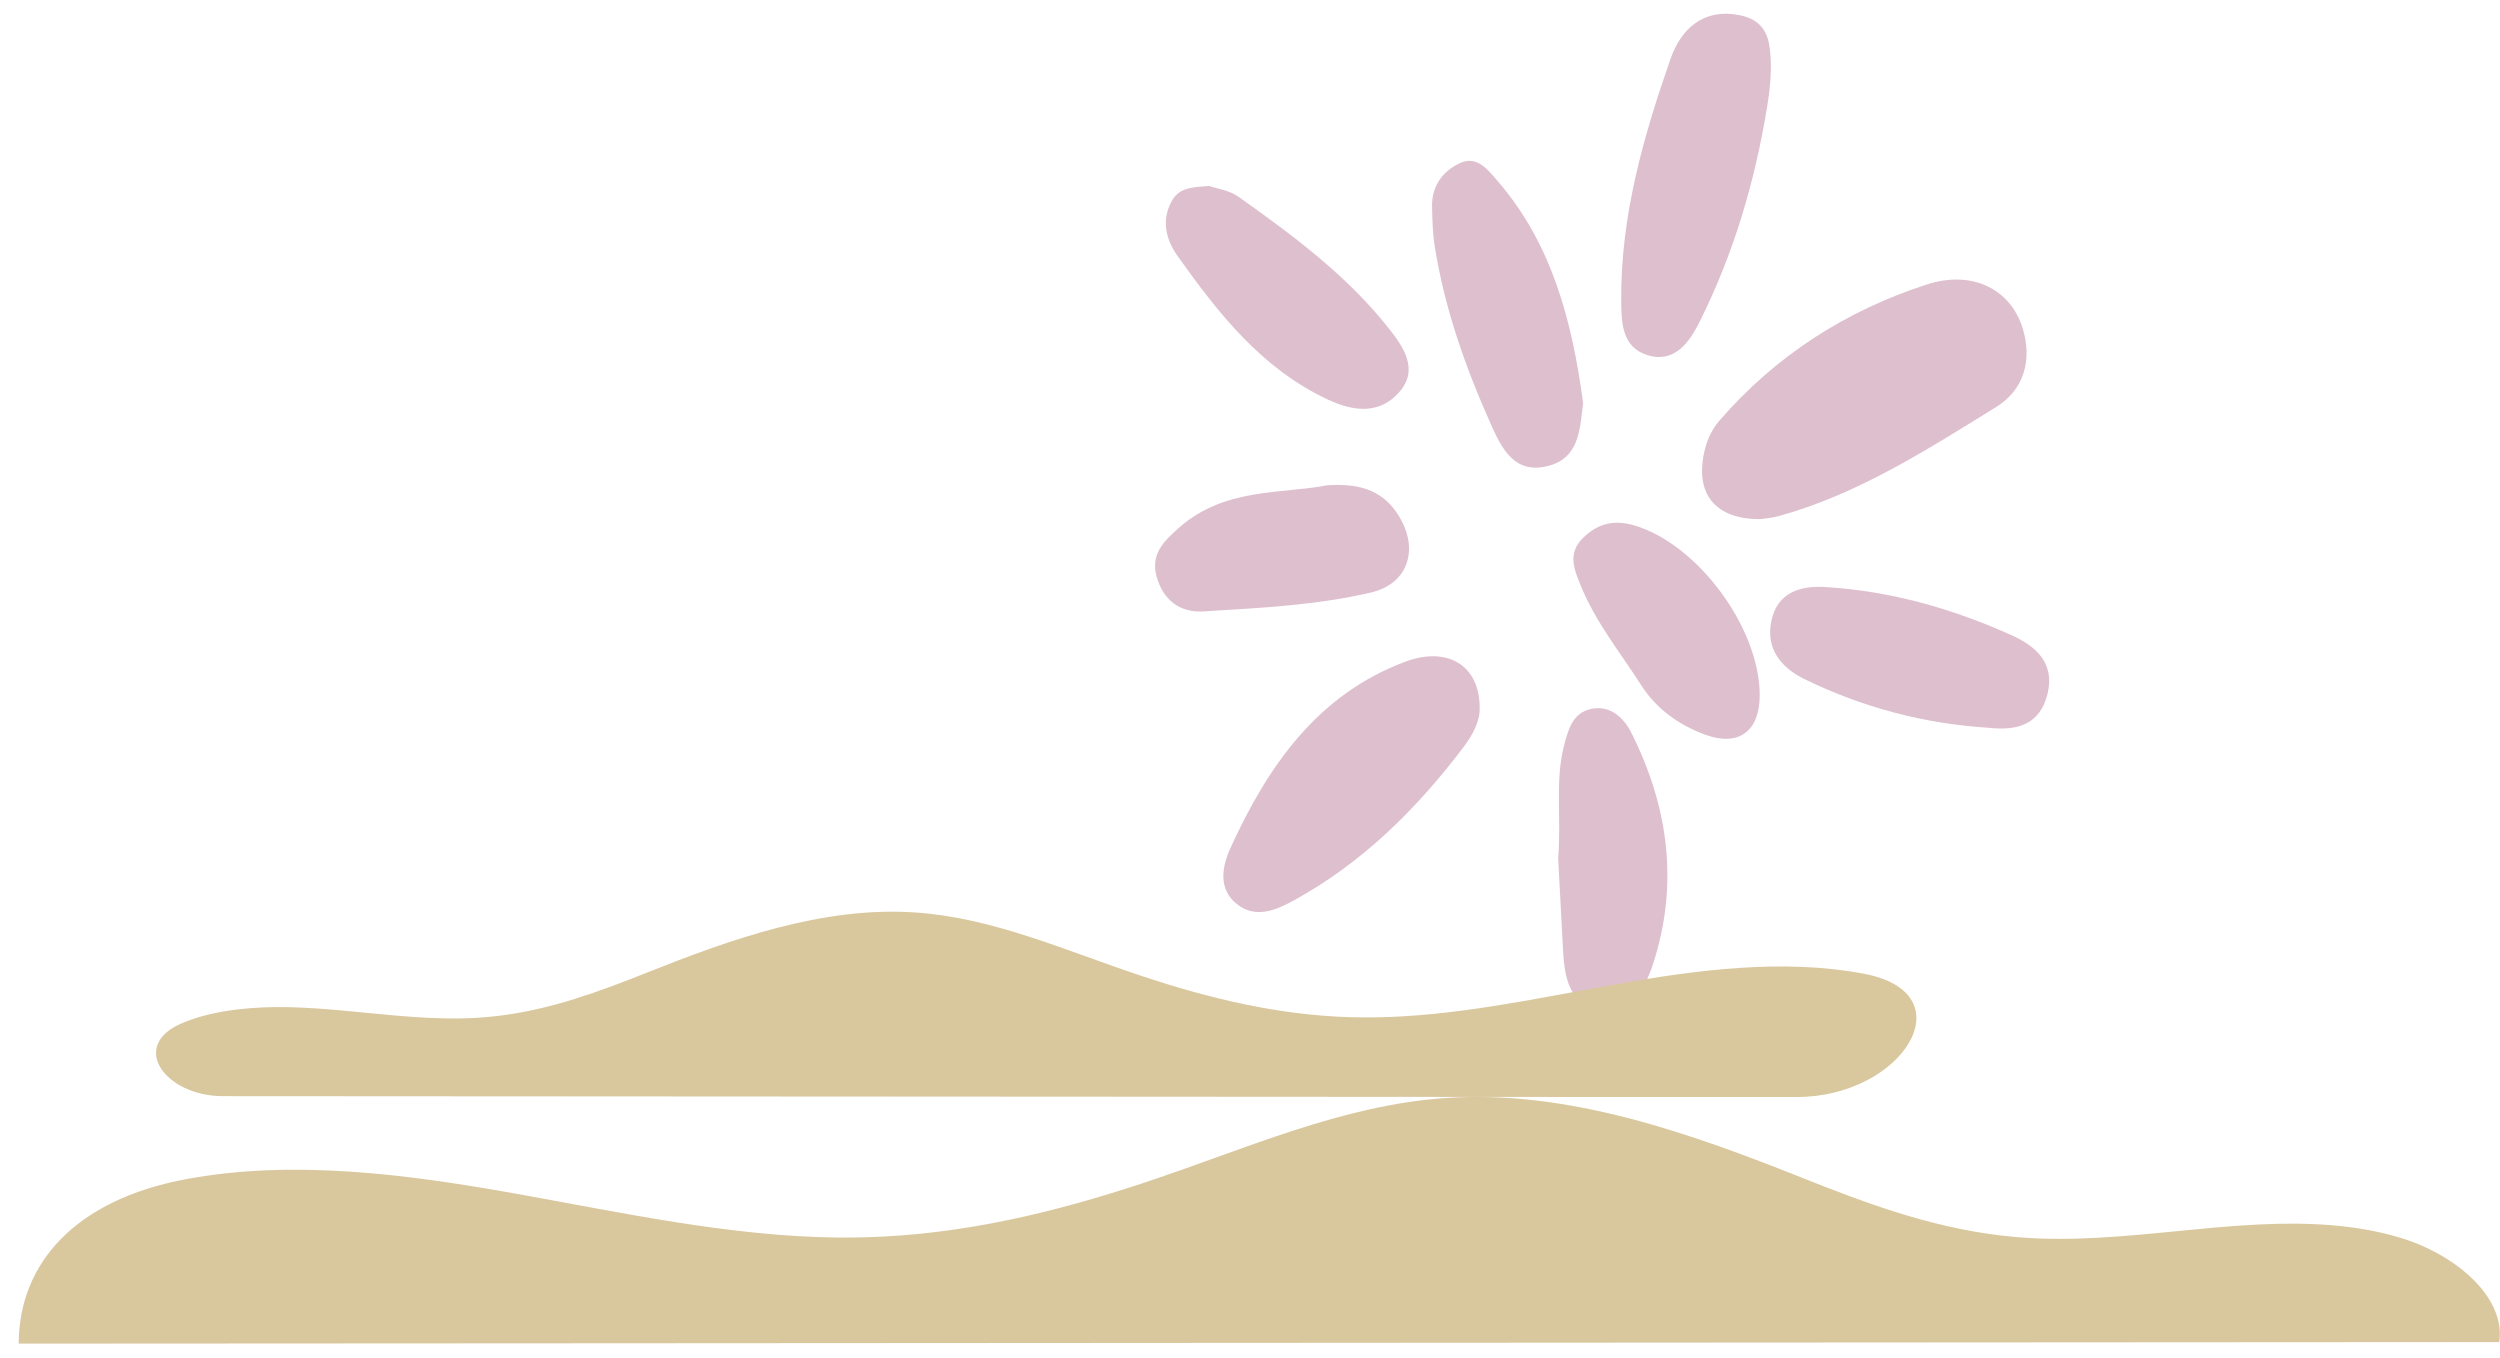
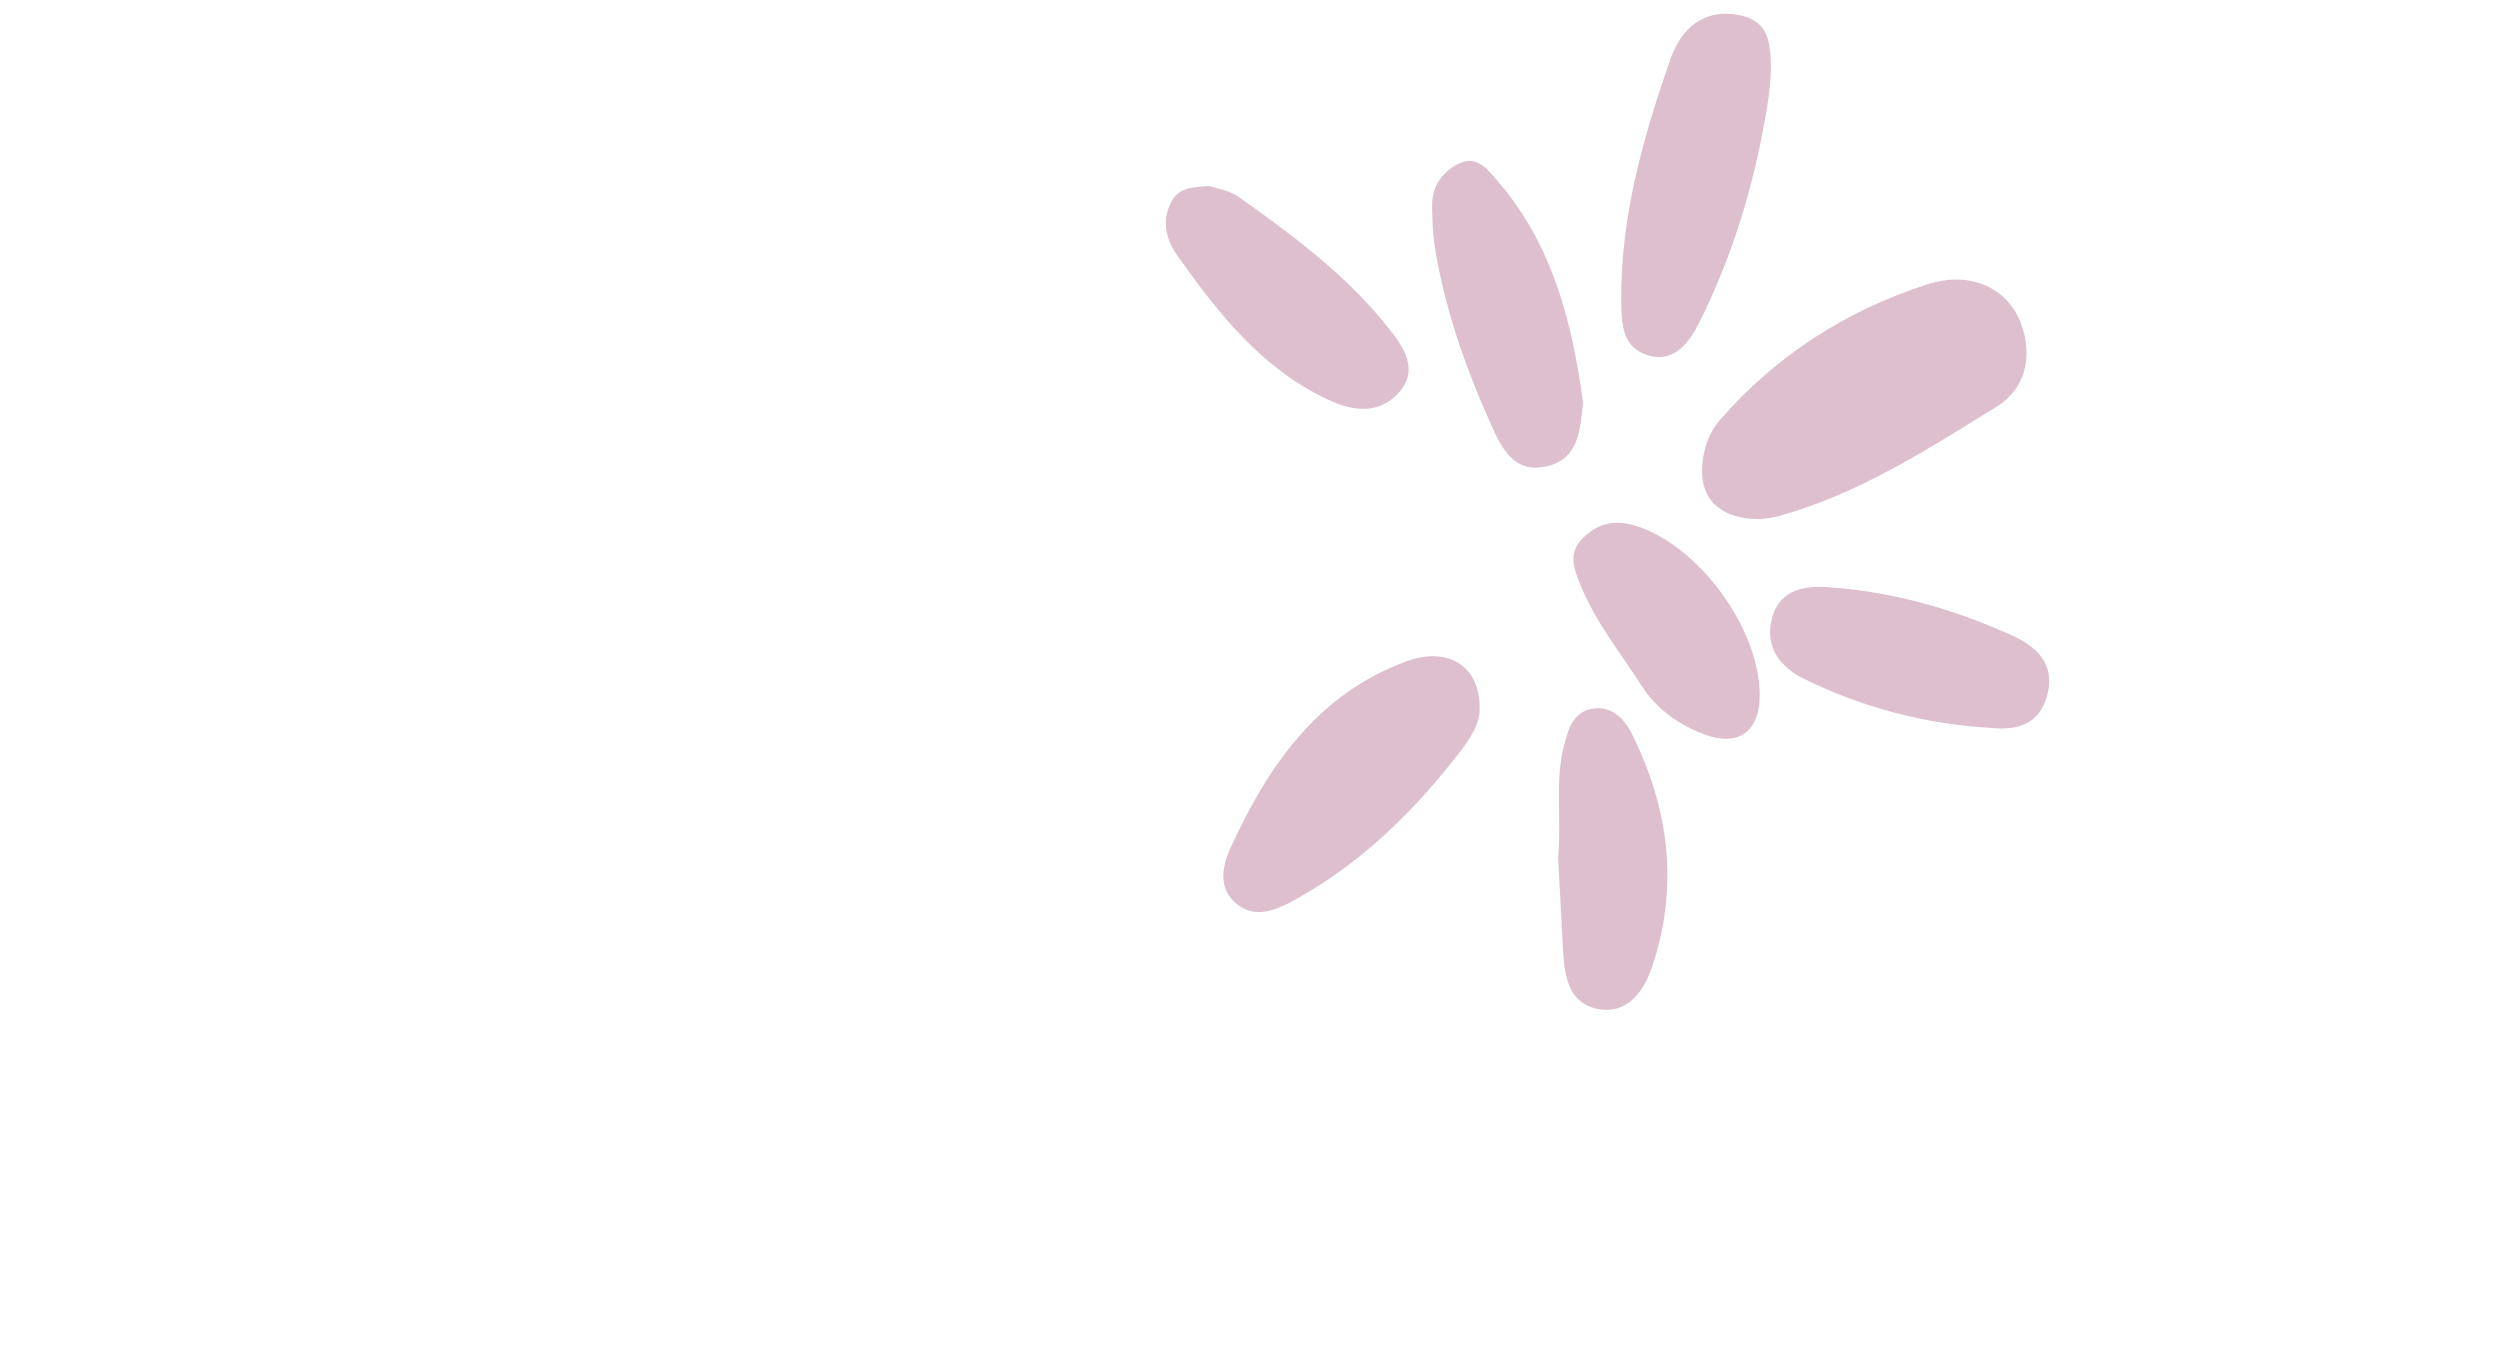
<svg xmlns="http://www.w3.org/2000/svg" width="127" height="69" viewBox="0 0 127 69" fill="none">
  <path d="M89.409 26.373C87.179 26.373 86.181 25.148 86.531 23.182C86.653 22.505 86.894 21.894 87.337 21.379C90.211 18.054 93.797 15.773 97.88 14.452C100.261 13.683 102.154 14.759 102.744 16.654C103.261 18.308 102.801 19.816 101.405 20.676C97.896 22.841 94.408 25.094 90.386 26.211C89.99 26.323 89.571 26.348 89.409 26.373C89.409 26.373 89.409 26.373 89.409 26.373Z" fill="#DEBFCE" />
  <path d="M75.167 35.948C75.195 36.592 74.841 37.298 74.361 37.934C71.967 41.101 69.199 43.843 65.707 45.751C64.779 46.258 63.773 46.669 62.841 45.933C61.872 45.169 62.072 44.034 62.507 43.079C64.412 38.902 66.936 35.275 71.394 33.613C73.539 32.815 75.167 33.804 75.167 35.948Z" fill="#DEBFCE" />
  <path d="M89.913 2.523C90.024 3.49 89.926 4.472 89.769 5.432C89.149 9.236 88.063 12.902 86.335 16.359C85.839 17.352 85.078 18.479 83.681 18.038C82.415 17.639 82.367 16.438 82.359 15.304C82.318 11.015 83.474 6.968 84.862 2.991C85.403 1.446 86.551 0.419 88.338 0.764C89.507 0.99 89.818 1.693 89.913 2.523Z" fill="#DEBFCE" />
  <path d="M80.422 20.477C80.255 21.786 80.247 23.274 78.619 23.677C76.95 24.093 76.294 22.813 75.733 21.545C74.438 18.645 73.384 15.665 72.883 12.503C72.777 11.847 72.765 11.169 72.749 10.5C72.724 9.47 73.266 8.726 74.117 8.306C75.028 7.857 75.59 8.63 76.083 9.2C78.851 12.403 79.864 16.326 80.422 20.469V20.477Z" fill="#DEBFCE" />
  <path d="M101.078 36.977C101.079 36.976 101.078 36.974 101.077 36.974C97.773 36.775 94.615 35.944 91.632 34.481C90.476 33.912 89.69 32.94 89.984 31.548C90.293 30.081 91.461 29.74 92.751 29.823C96.061 30.027 99.216 30.924 102.224 32.287C103.376 32.807 104.414 33.663 104.011 35.263C103.616 36.832 102.461 37.115 101.079 36.979C101.077 36.979 101.077 36.978 101.078 36.977Z" fill="#DEBFCE" />
  <path d="M61.414 9.447C61.416 9.445 61.418 9.445 61.42 9.446C61.807 9.582 62.444 9.661 62.911 9.993C65.663 11.946 68.386 13.957 70.519 16.642C71.28 17.597 72.102 18.757 71.085 19.916C70.104 21.034 68.817 20.934 67.462 20.302C64.1 18.732 61.901 15.931 59.821 13.005C59.26 12.212 58.975 11.248 59.508 10.242C59.89 9.524 60.549 9.511 61.411 9.449C61.412 9.449 61.413 9.448 61.414 9.447Z" fill="#DEBFCE" />
  <path d="M79.155 43.559C79.155 43.56 79.156 43.559 79.157 43.558C79.319 41.453 78.998 39.679 79.441 37.93C79.657 37.078 79.881 36.206 80.842 36.01C81.79 35.819 82.478 36.443 82.869 37.22C84.774 41.001 85.299 44.969 83.951 49.042C83.561 50.23 82.779 51.51 81.253 51.269C79.718 51.028 79.482 49.661 79.405 48.319C79.311 46.616 79.226 44.918 79.153 43.56C79.153 43.559 79.154 43.558 79.155 43.559Z" fill="#DEBFCE" />
-   <path d="M67.412 24.653C69.26 24.524 70.351 25.035 71.076 26.236C72.098 27.919 71.528 29.656 69.655 30.097C66.863 30.753 63.985 30.882 61.132 31.061C59.967 31.136 59.076 30.5 58.75 29.266C58.441 28.11 59.178 27.442 59.906 26.797C62.218 24.757 65.165 25.098 67.412 24.653Z" fill="#DEBFCE" />
  <path d="M89.393 35.296C89.401 37.154 88.322 37.947 86.617 37.32C85.282 36.83 84.134 36.002 83.377 34.814C82.302 33.135 81.028 31.569 80.275 29.686C79.957 28.889 79.632 28.099 80.417 27.326C81.195 26.561 82.037 26.395 83.051 26.699C86.246 27.659 89.377 31.88 89.393 35.292V35.296Z" fill="#DEBFCE" />
-   <path d="M126.97 68.177L28.344 68.24L0.966 68.256C0.957 68.256 0.949 68.249 0.949 68.24C0.978 64.084 3.925 60.947 9.396 59.912C14.87 58.877 20.712 59.654 26.301 60.656C31.633 61.608 37.059 62.8 42.51 62.867C42.994 62.871 43.478 62.867 43.963 62.854C48.937 62.721 53.634 61.574 58.185 60.062C63.298 58.362 68.162 56.139 73.454 55.778C79.694 55.349 85.93 57.593 91.657 59.875C92.008 60.012 92.358 60.153 92.708 60.29C96.033 61.578 99.261 62.646 102.953 62.883C106.063 63.083 109.271 62.651 112.421 62.368C113.207 62.297 113.997 62.239 114.79 62.202C117.192 62.085 119.626 62.198 121.828 62.846C122.223 62.962 122.606 63.099 122.976 63.257C125.399 64.295 127.249 66.223 126.963 68.169C126.962 68.173 126.965 68.177 126.97 68.177Z" fill="#D9C79E" />
-   <path d="M9.232 51.983C6.539 53.135 8.397 55.683 11.326 55.685L80.426 55.727H91.284C96.659 55.727 99.963 50.462 94.681 49.465C90.562 48.688 86.169 49.27 81.965 50.022C77.955 50.741 73.868 51.634 69.769 51.684C69.403 51.684 69.04 51.684 68.674 51.676C64.933 51.576 61.396 50.712 57.977 49.573C54.13 48.297 50.471 46.623 46.49 46.353C41.796 46.033 37.103 47.72 32.796 49.436C32.536 49.54 32.271 49.644 32.007 49.748C29.507 50.716 27.077 51.522 24.297 51.701C21.956 51.85 19.543 51.526 17.174 51.314C16.583 51.26 15.989 51.219 15.391 51.19C13.583 51.102 11.752 51.19 10.095 51.672C9.798 51.759 9.509 51.863 9.232 51.983Z" fill="#D9C79E" />
</svg>